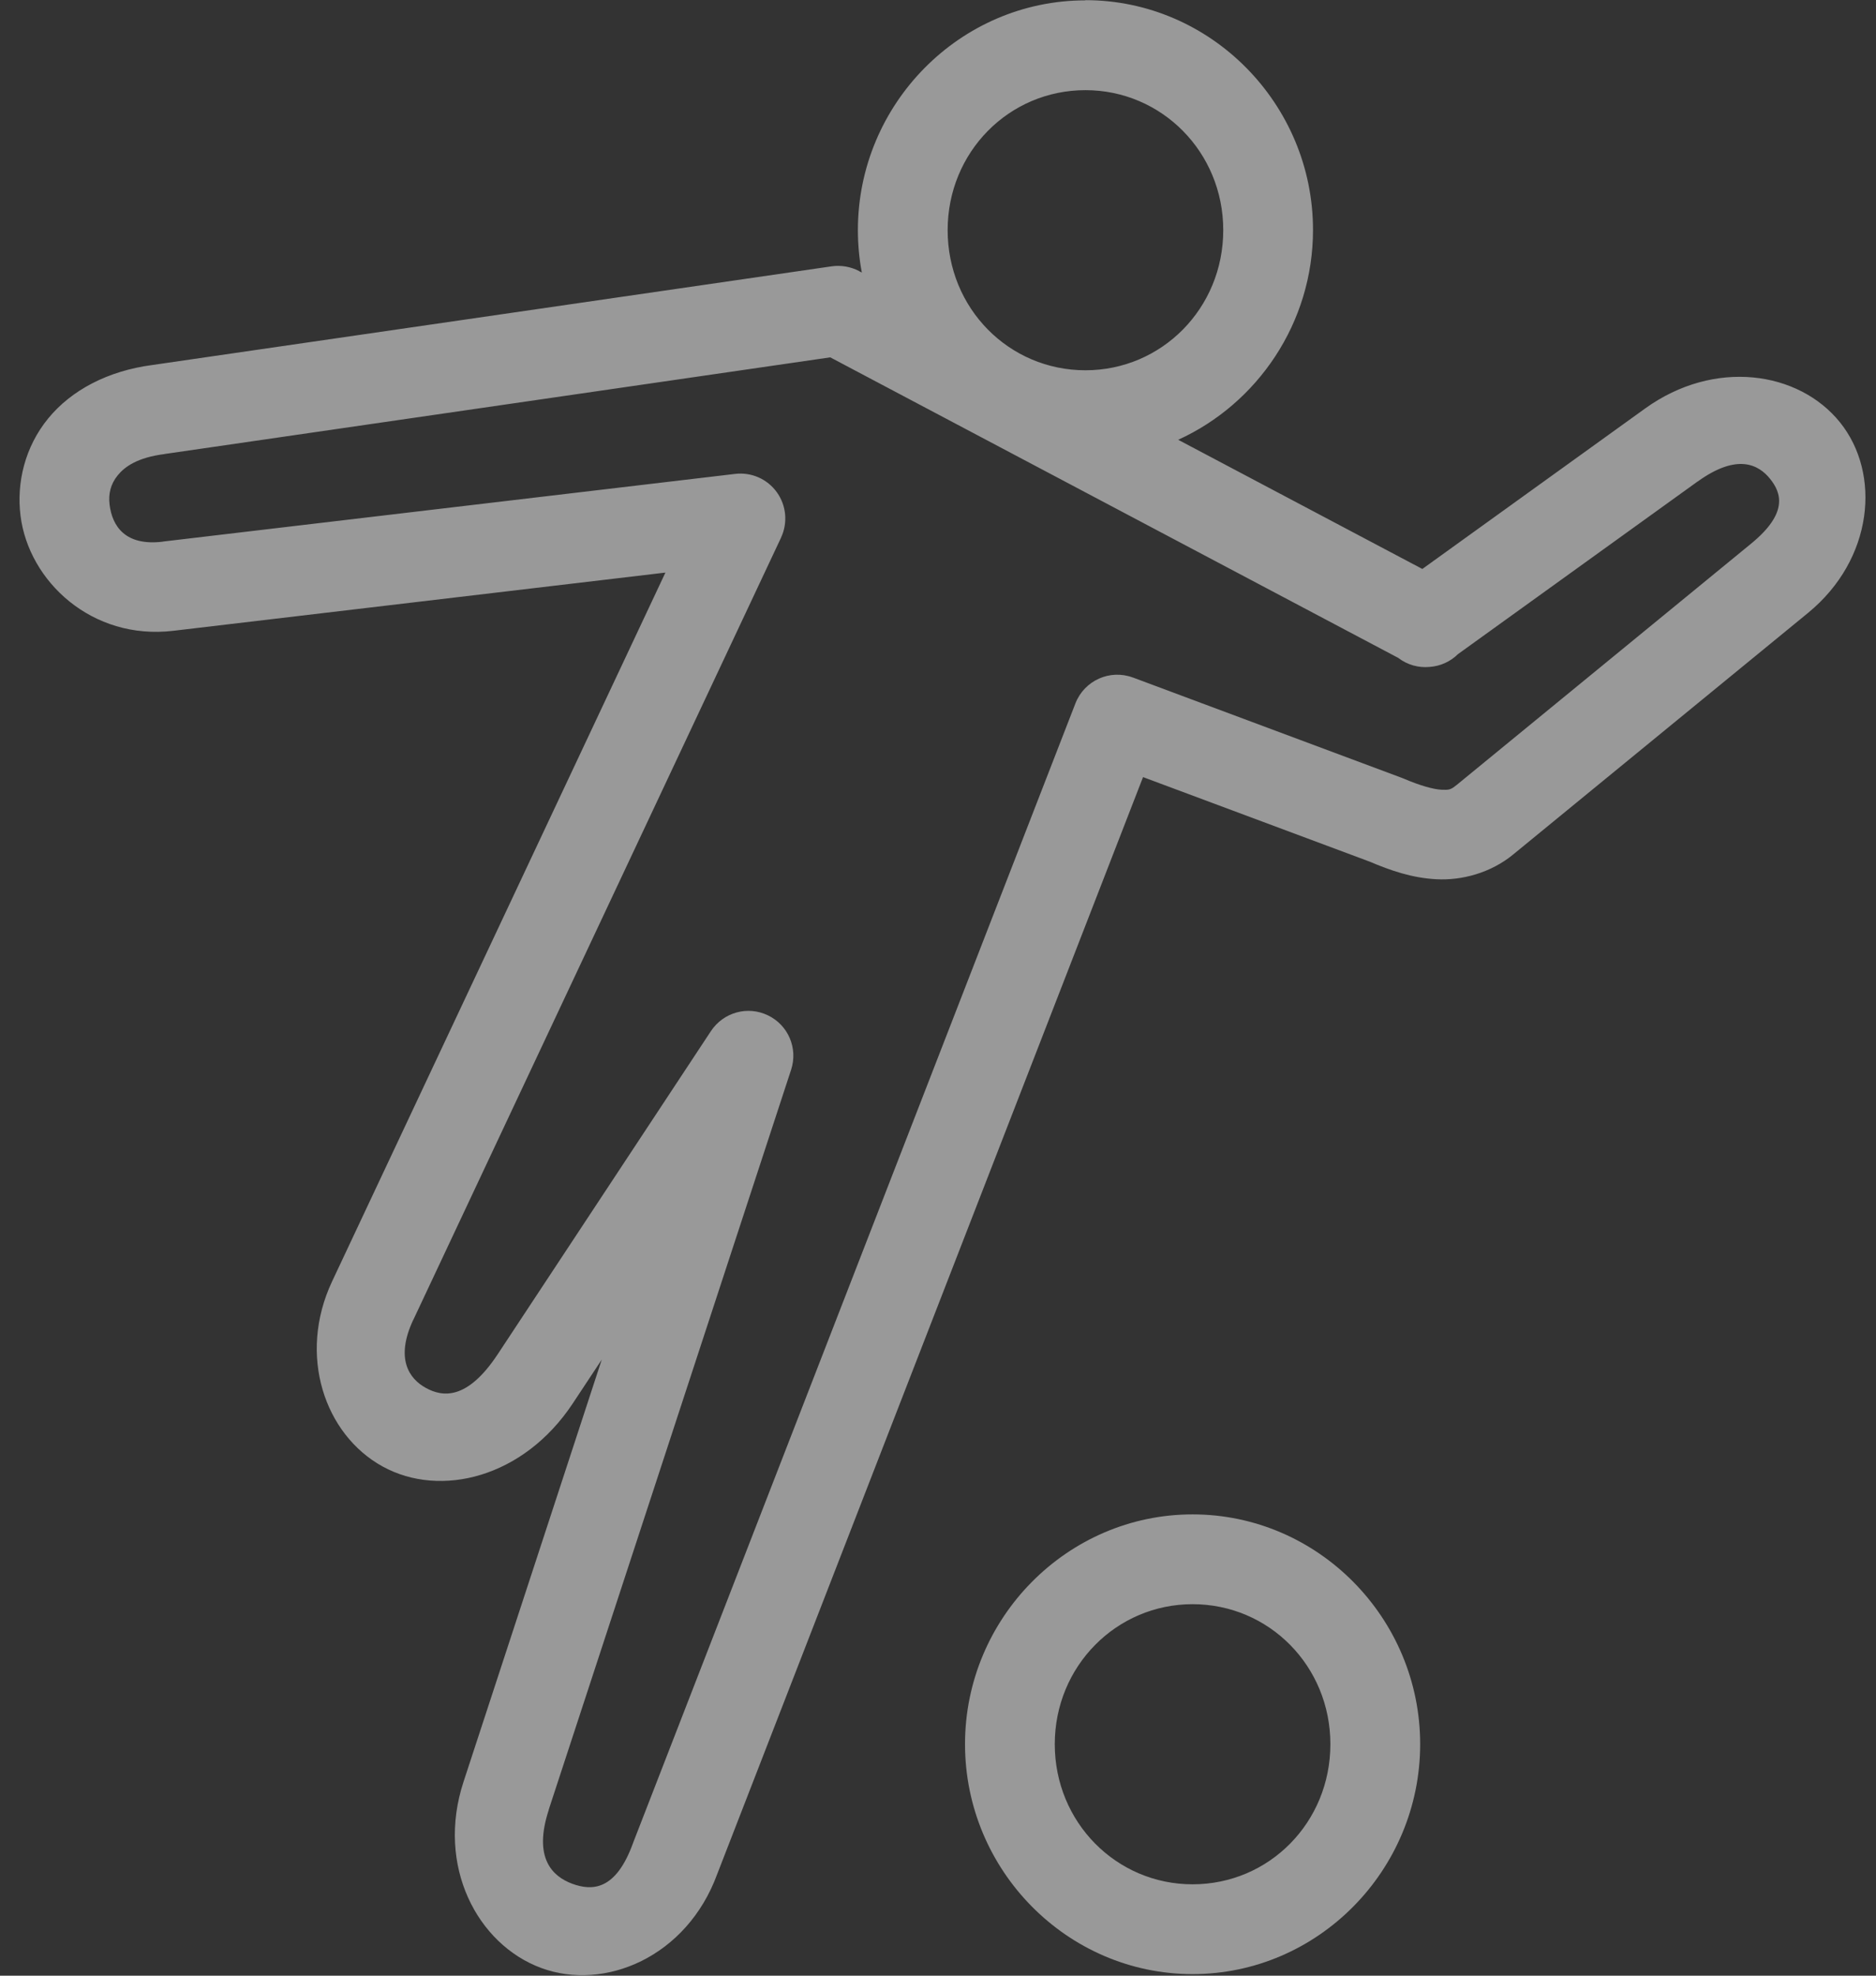
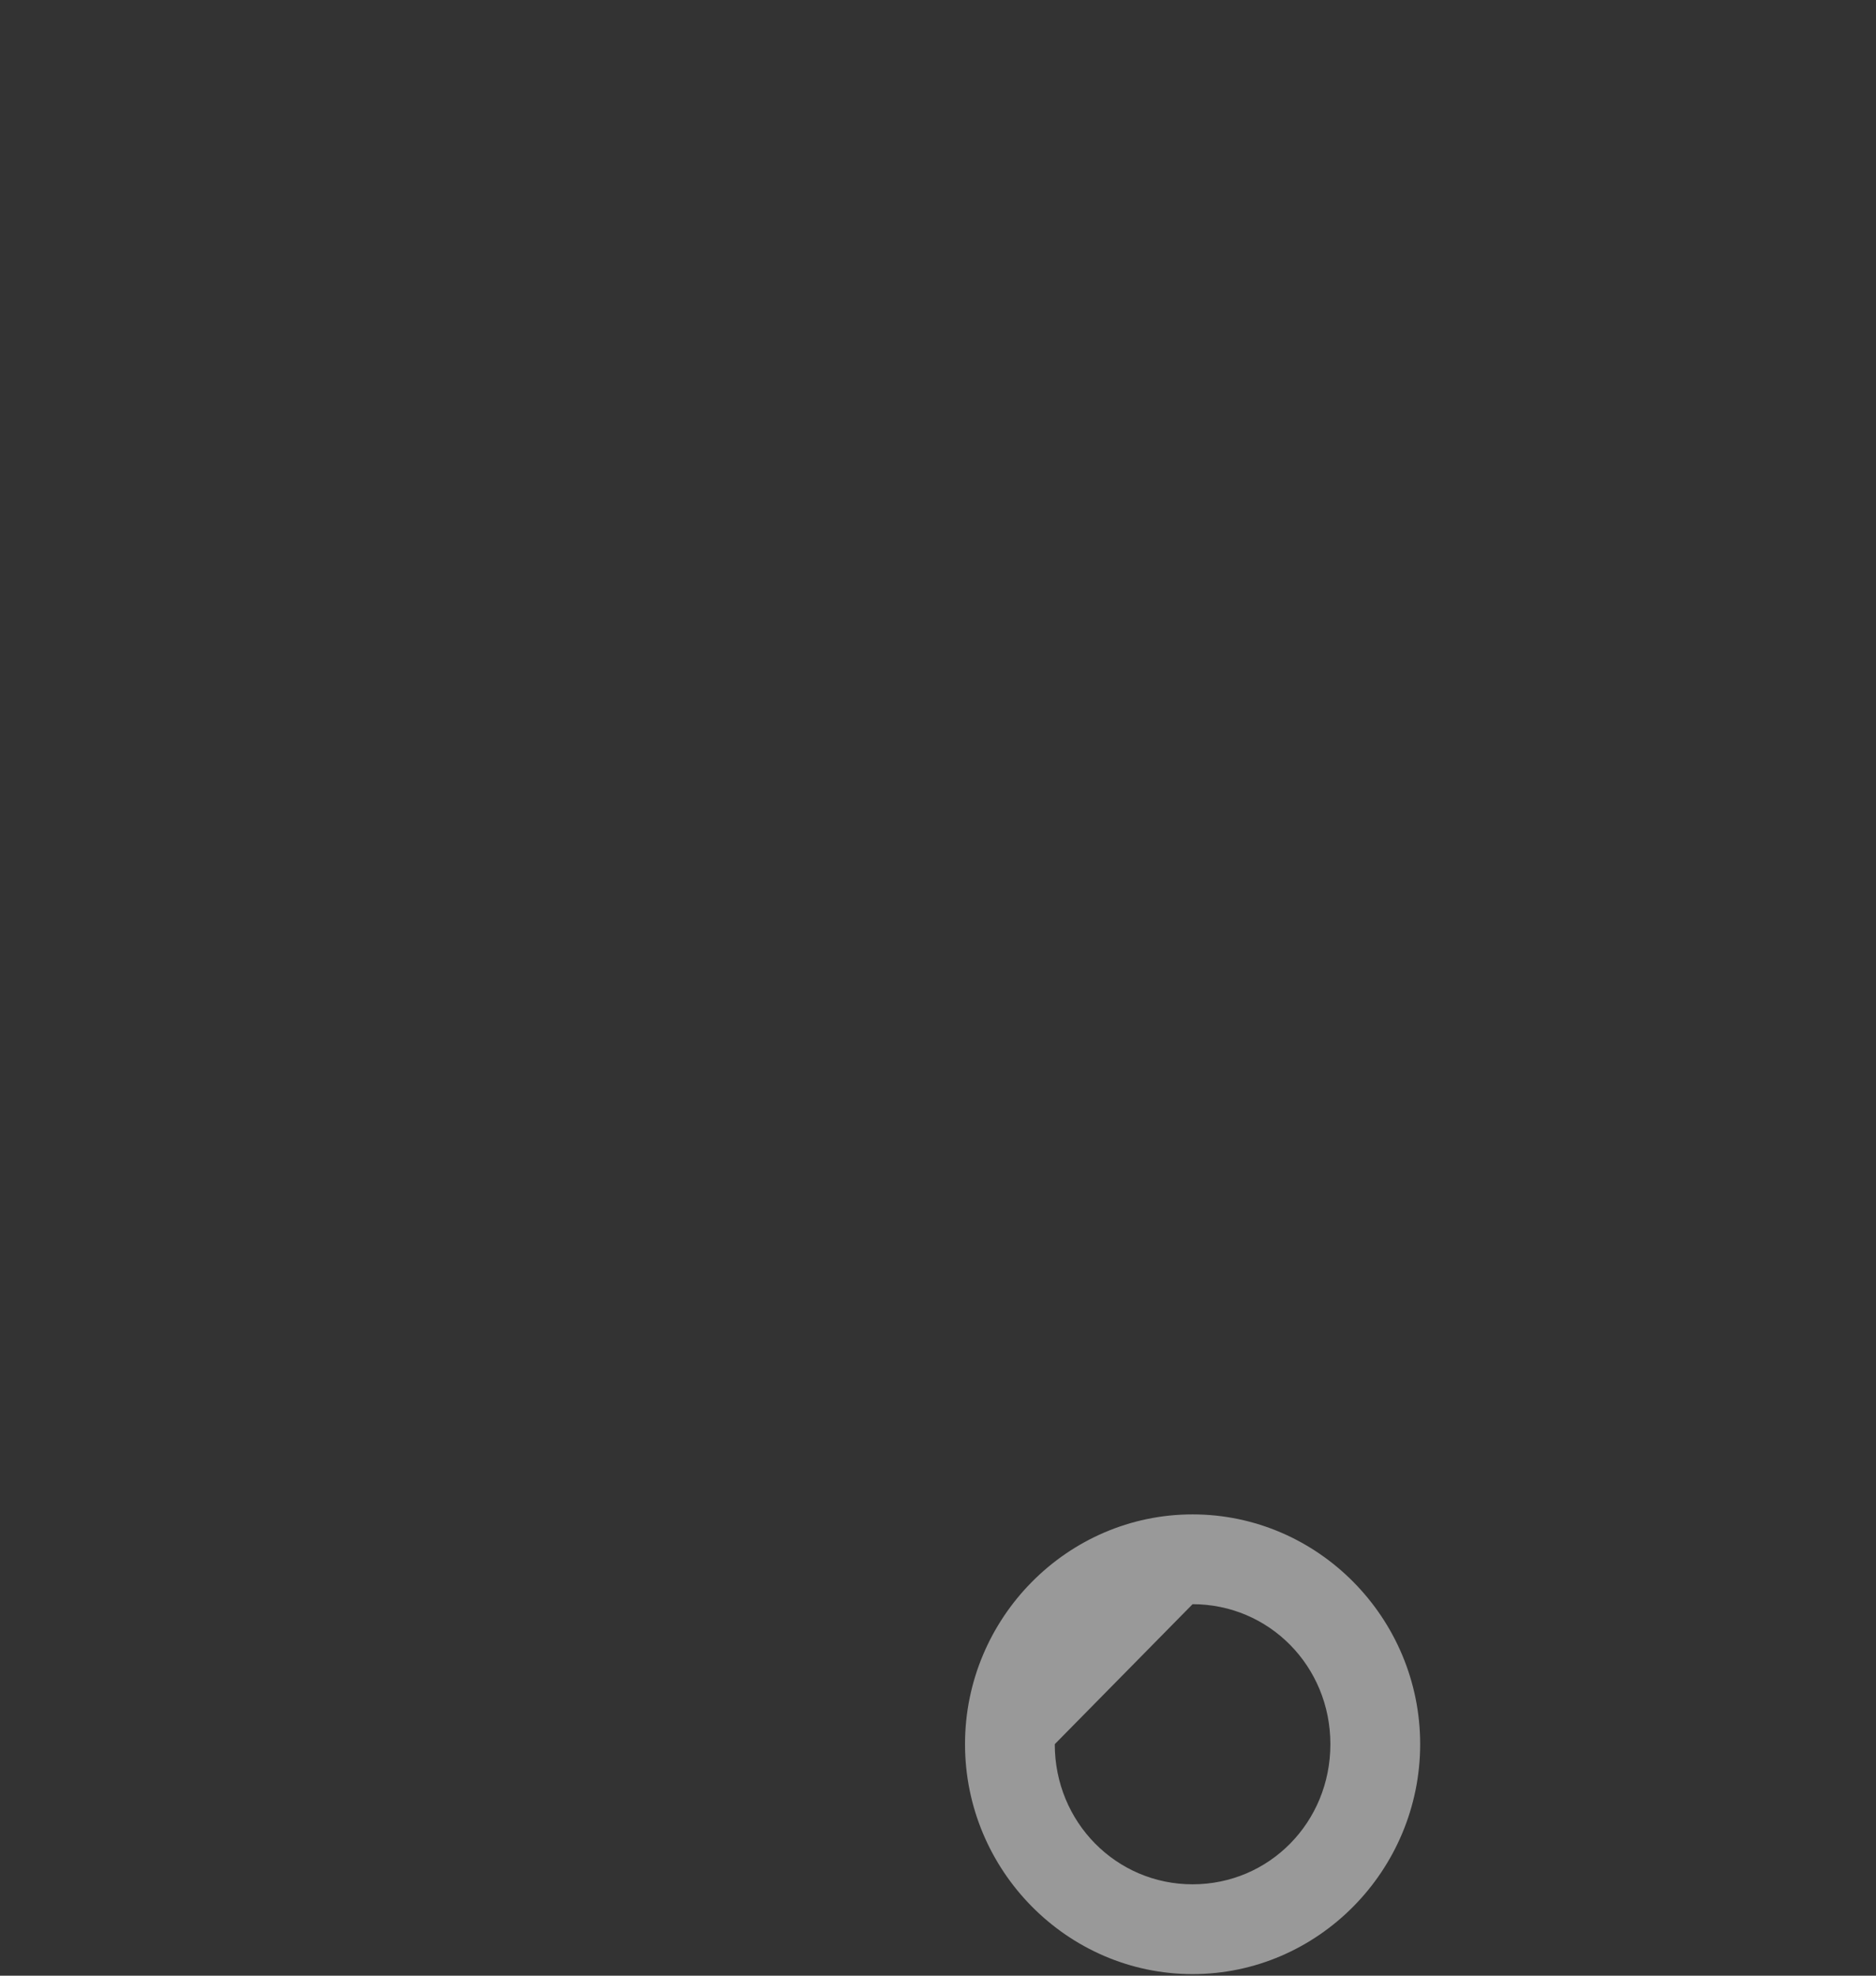
<svg xmlns="http://www.w3.org/2000/svg" width="57px" height="60px" viewBox="0 0 57 60" version="1.1">
  <rect x="0" y="0" width="57" height="60" fill="#333333" stroke="none" />
  <title>ic_dribblespergame</title>
  <desc>Created with Sketch.</desc>
  <g id="Desktop" stroke="none" stroke-width="1" fill="none" fill-rule="evenodd" opacity="0.5">
    <g id="HOME" transform="translate(-621, -2161)" fill="#FFFFFF" fill-rule="nonzero">
      <g id="Group-28" transform="translate(620, 2038)">
        <g id="Group-4">
          <g id="Group-28-Copy" transform="translate(1, 123)">
            <g id="ic_dribblespergame">
-               <path d="M36.235,45.991 C32.427,45.991 29.321,49.141 29.321,52.968 C29.321,56.801 32.426,59.952 36.235,59.952 C40.049,59.952 43.15,56.798 43.15,52.968 C43.15,49.144 40.049,45.991 36.235,45.991 Z M36.235,48.718 C38.558,48.718 40.422,50.598 40.422,52.969 C40.422,55.347 38.56,57.225 36.235,57.225 C33.921,57.225 32.048,55.344 32.048,52.969 C32.048,50.601 33.921,48.718 36.235,48.718 Z" id="Shape" />
-               <path d="M32.98,0.011 C29.166,0.011 26.066,3.161 26.066,6.988 C26.066,7.428 26.106,7.859 26.186,8.277 L26.103,8.235 L26.103,8.232 C25.848,8.099 25.557,8.048 25.27,8.088 L4.629,11.085 C3.276,11.263 2.168,11.849 1.465,12.707 C0.759,13.569 0.498,14.656 0.623,15.658 C0.871,17.66 2.799,19.45 5.263,19.157 L5.265,19.157 L20.218,17.389 L10.091,38.914 C9.037,41.154 9.862,43.567 11.625,44.536 C13.389,45.505 15.913,44.874 17.405,42.618 L18.284,41.289 L14.084,54.111 C13.245,56.668 14.505,59.049 16.441,59.765 C18.369,60.479 20.865,59.435 21.789,56.921 L34.73,23.6 L41.615,26.167 C42.241,26.433 42.901,26.665 43.65,26.702 C44.414,26.742 45.293,26.511 45.975,25.951 L45.977,25.949 L54.932,18.616 C56.929,16.981 57.158,14.379 55.904,12.824 C54.649,11.268 52.09,10.89 49.986,12.405 L43.216,17.279 L35.798,13.356 C38.208,12.259 39.894,9.806 39.894,6.983 C39.894,3.156 36.789,0.005 32.98,0.005 L32.98,0.011 Z M32.98,2.738 C35.295,2.738 37.167,4.621 37.167,6.989 C37.167,9.364 35.295,11.245 32.98,11.245 C30.658,11.245 28.793,9.367 28.793,6.989 C28.793,4.621 30.655,2.738 32.98,2.738 Z M25.222,10.85 L42.494,19.985 L42.494,19.988 C42.763,20.19 43.098,20.286 43.434,20.254 C43.759,20.233 44.068,20.094 44.299,19.865 L51.578,14.624 L51.581,14.624 C52.79,13.753 53.438,14.115 53.781,14.541 C54.125,14.967 54.34,15.583 53.203,16.512 L44.249,23.847 L44.246,23.847 C44.081,23.983 44.03,23.994 43.791,23.983 C43.551,23.97 43.149,23.86 42.653,23.647 C42.632,23.639 42.611,23.631 42.592,23.623 L34.426,20.577 L34.423,20.577 C33.726,20.316 32.948,20.664 32.676,21.36 L19.248,55.935 C19.242,55.946 19.24,55.957 19.237,55.965 C18.712,57.421 17.991,57.429 17.386,57.208 C16.784,56.985 16.193,56.425 16.675,54.96 L16.672,54.96 L24.037,32.487 C24.25,31.837 23.949,31.131 23.334,30.836 C22.718,30.537 21.981,30.742 21.602,31.312 L15.128,41.119 C14.196,42.533 13.444,42.429 12.939,42.15 C12.432,41.873 12.001,41.263 12.558,40.078 L12.56,40.078 L23.731,16.329 L23.731,16.326 C23.941,15.878 23.893,15.351 23.603,14.949 C23.315,14.547 22.83,14.334 22.338,14.392 L4.943,16.448 L4.943,16.451 L4.94,16.451 C3.798,16.587 3.409,15.972 3.329,15.324 C3.289,15 3.361,14.699 3.577,14.435 C3.792,14.171 4.179,13.894 4.996,13.79 L4.996,13.788 C5.004,13.785 5.012,13.785 5.02,13.785 L25.222,10.853 L25.222,10.85 Z" id="Shape" />
+               <path d="M36.235,45.991 C32.427,45.991 29.321,49.141 29.321,52.968 C29.321,56.801 32.426,59.952 36.235,59.952 C40.049,59.952 43.15,56.798 43.15,52.968 C43.15,49.144 40.049,45.991 36.235,45.991 Z M36.235,48.718 C38.558,48.718 40.422,50.598 40.422,52.969 C40.422,55.347 38.56,57.225 36.235,57.225 C33.921,57.225 32.048,55.344 32.048,52.969 Z" id="Shape" />
            </g>
          </g>
        </g>
      </g>
    </g>
  </g>
</svg>